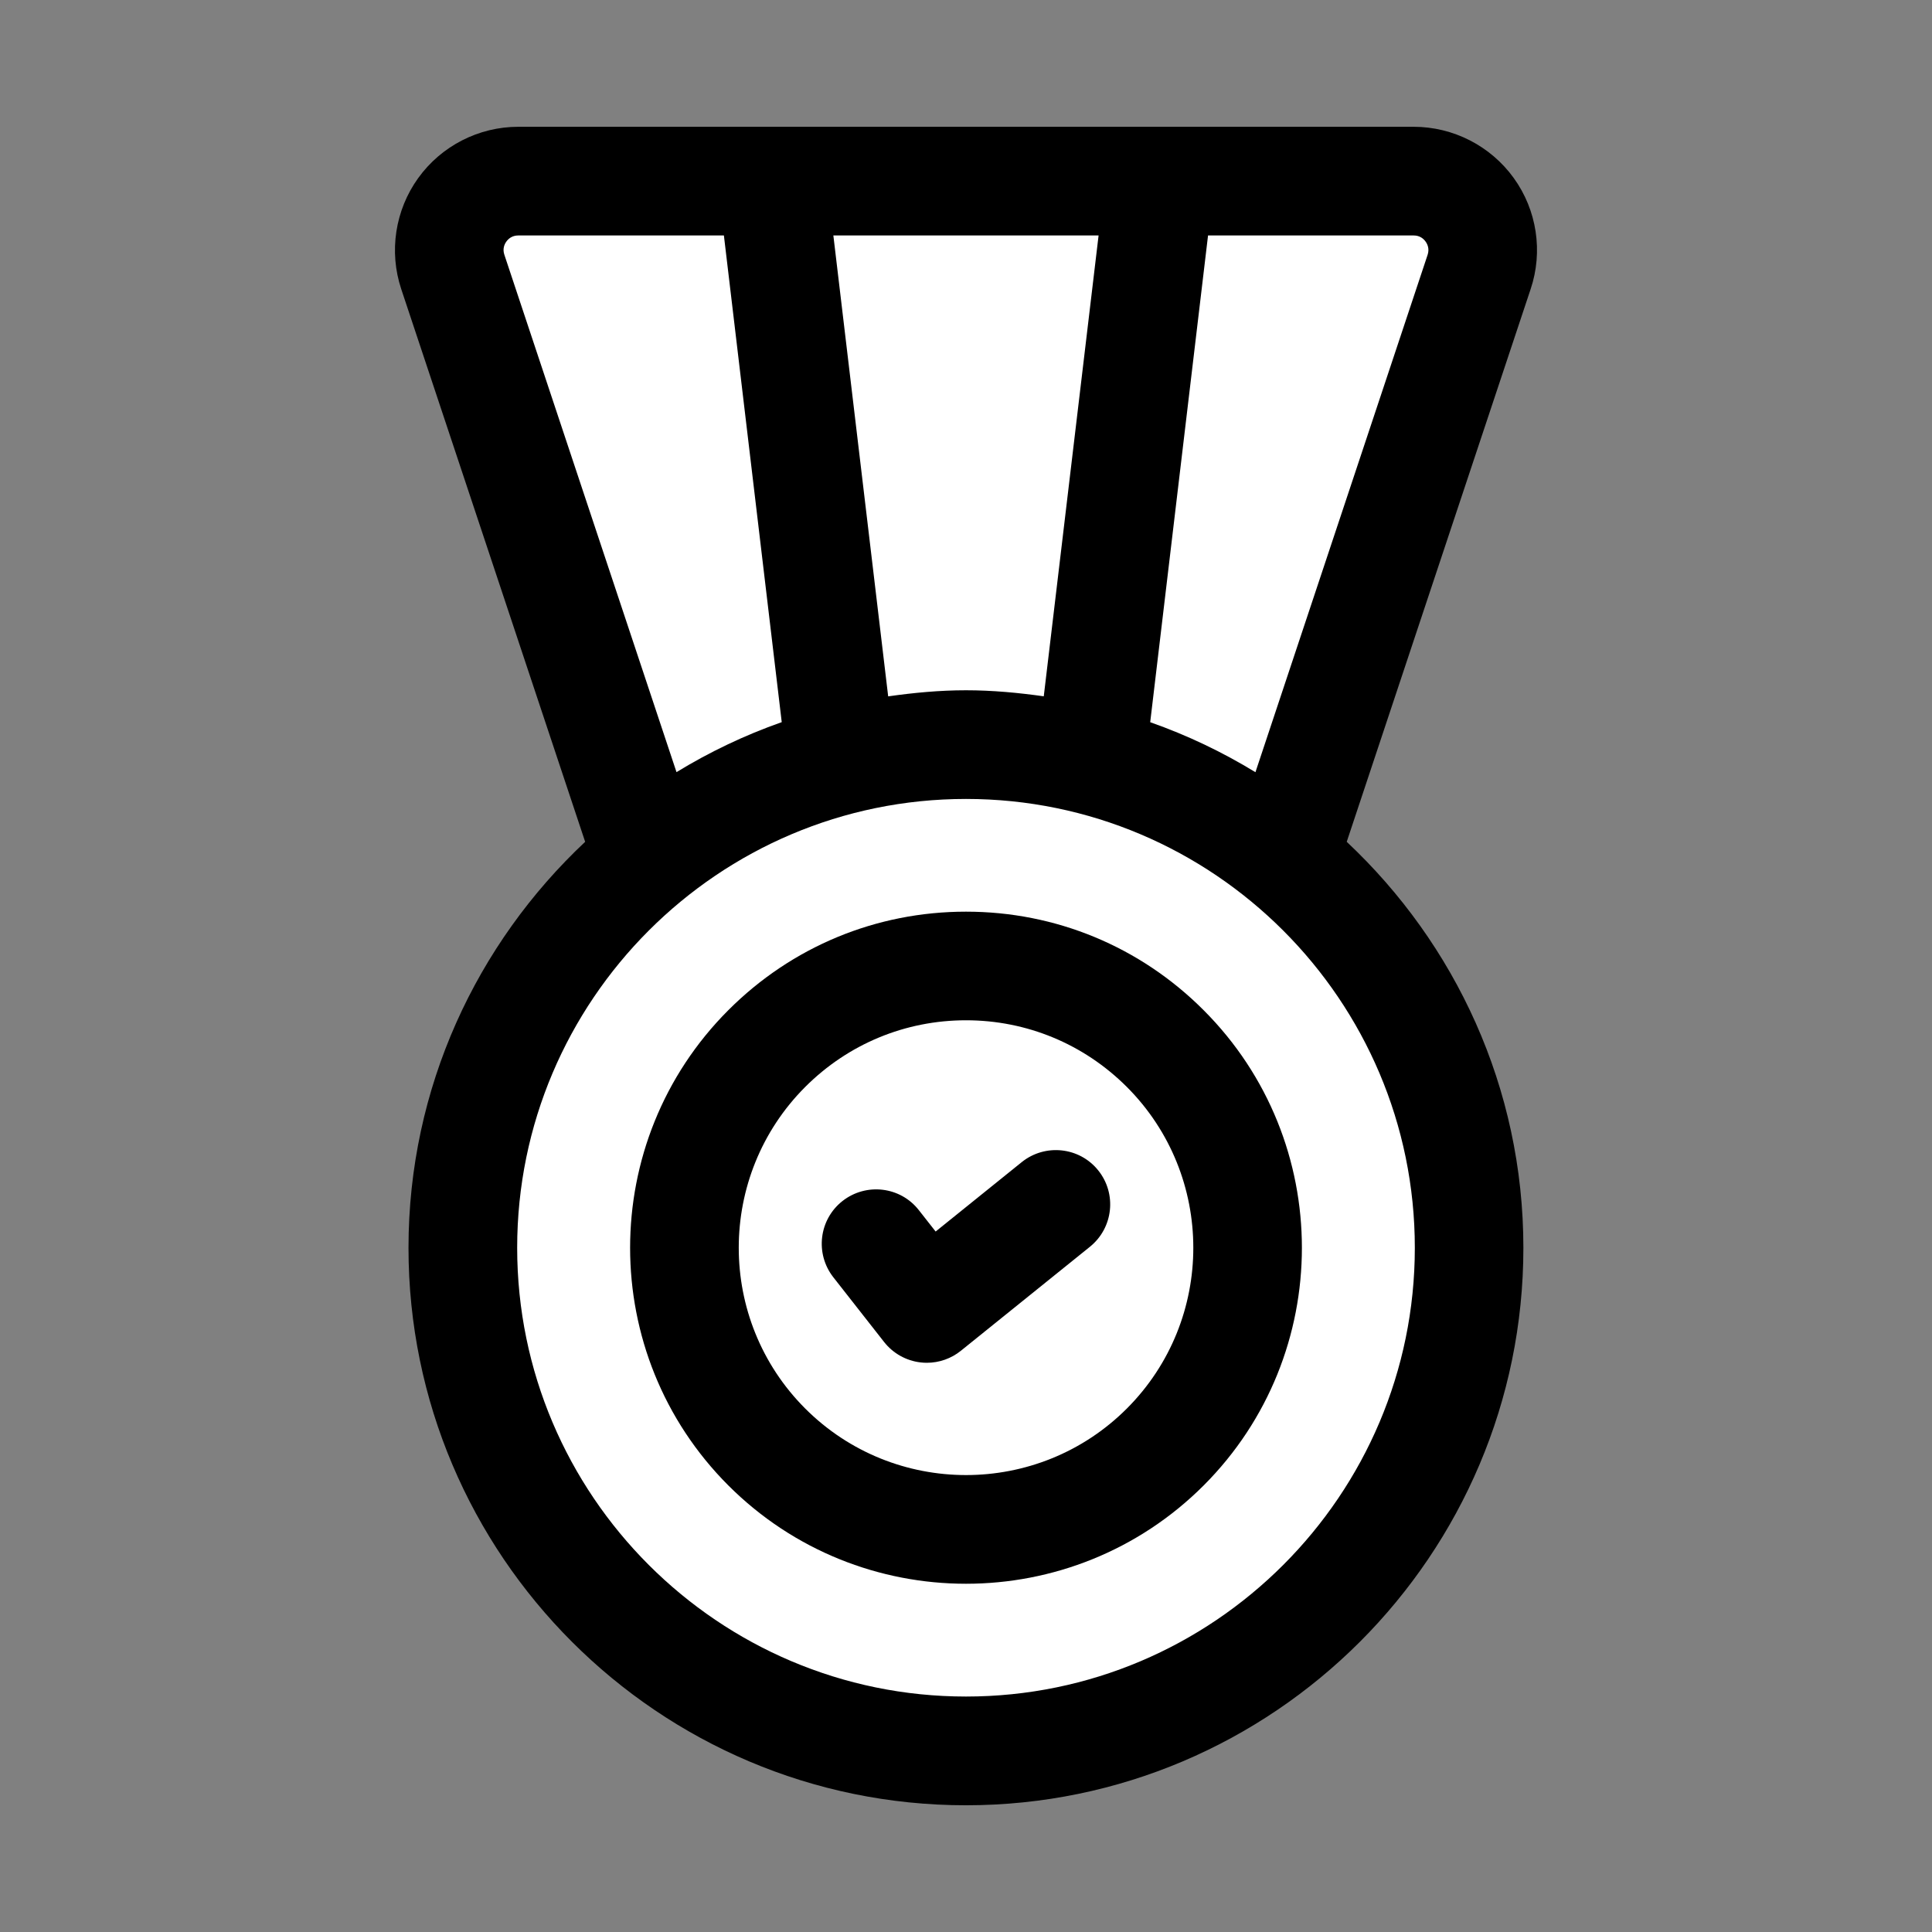
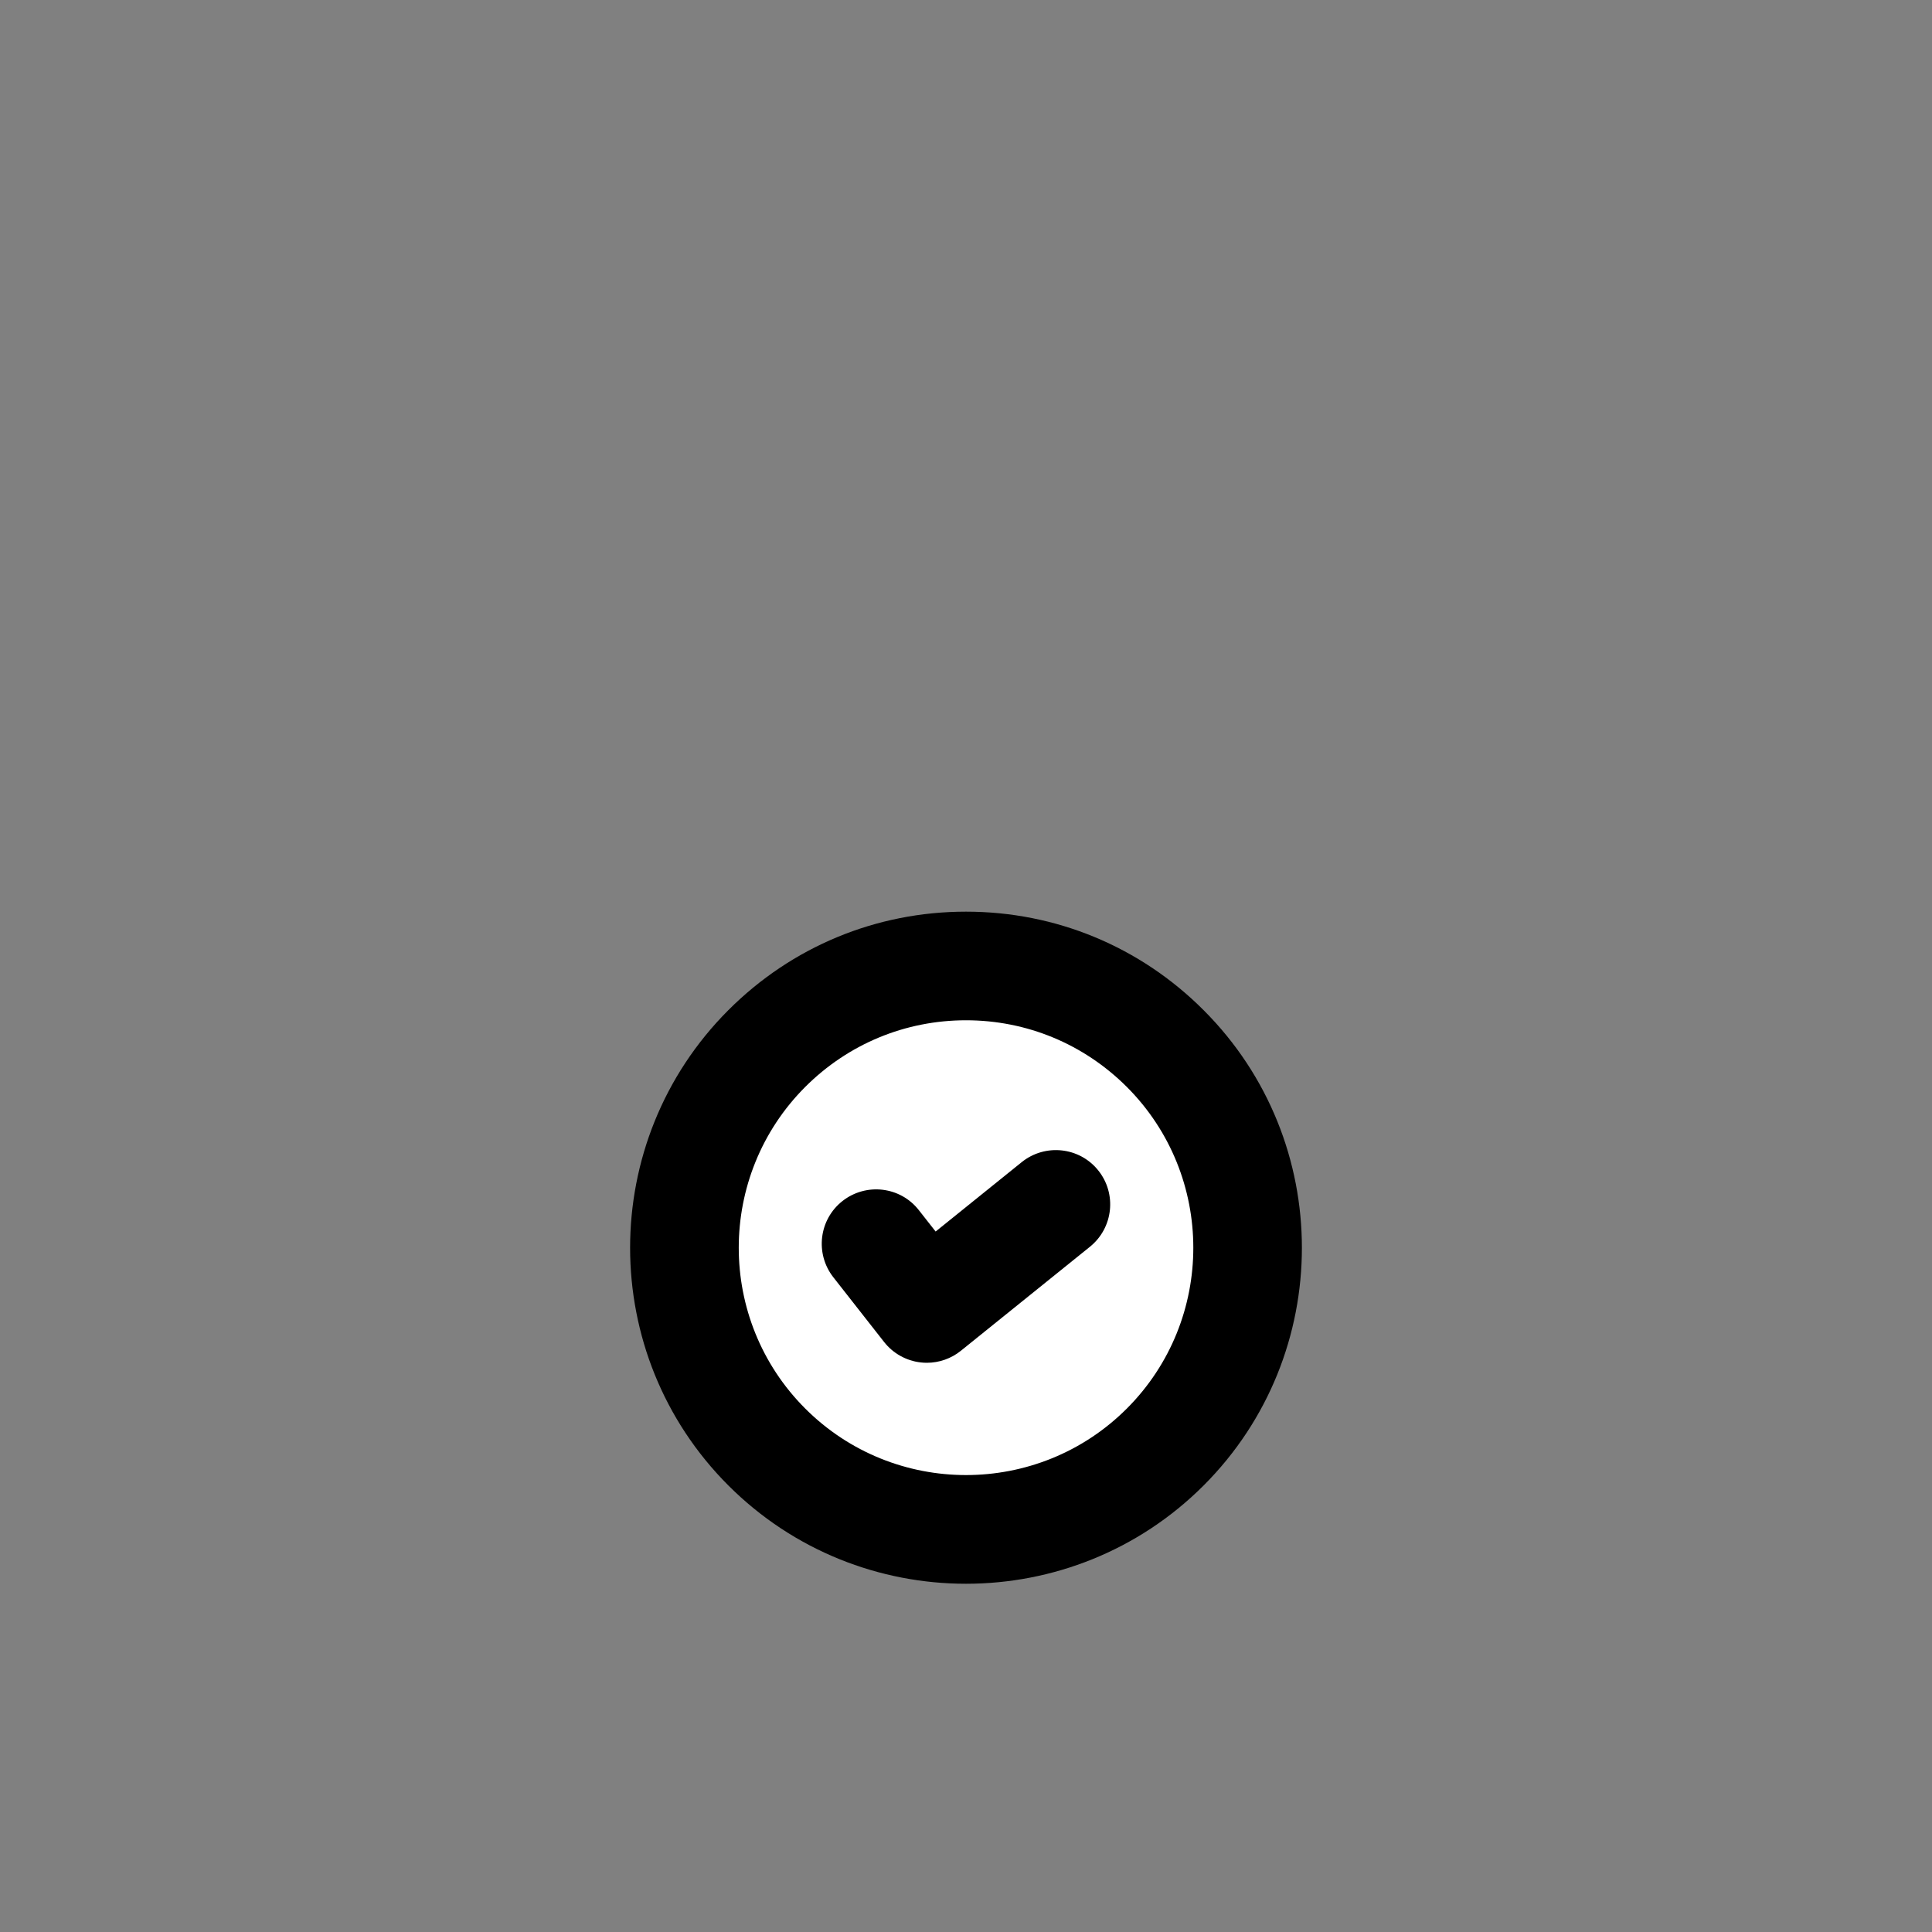
<svg xmlns="http://www.w3.org/2000/svg" version="1.1" viewBox="0 0 32 32" style="enable-background:new 0 0 32 32;" xml:space="preserve">
  <rect x="0" y="0" width="32" height="32" fill="#808080" stroke="none" />
  <style type="text/css">
	.st0{display:none;}
	.st1{display:inline;}
	.st2{fill:#CDF6F9;}
	.st3{fill:#FFFFFF;}
	.st4{fill:#1A83A8;}
</style>
  <g id="Layer_1" class="st0" />
  <g id="Layer_2" />
  <g id="Layer_3" />
  <g id="Layer_4" />
  <g id="Layer_5" />
  <g id="Layer_6" />
  <g id="Layer_7" />
  <g id="Layer_8" />
  <g id="Layer_9" />
  <g id="Layer_10" />
  <g id="Layer_11" />
  <g id="Layer_12" />
  <g id="Layer_13" />
  <g id="Layer_14" />
  <g id="Layer_15" />
  <g id="Layer_16" />
  <g id="Layer_17">
-     <circle cx="16" cy="20.667" r="8.333" fill="#ffffff" opacity="1" original-fill="#ffffff" />
    <circle cx="16" cy="20.667" r="4.667" fill="#ffffff" opacity="1" original-fill="#ffffff" />
-     <path d="M24.5,4.5l-3.23,9.71C19.83,13.03,18,12.33,16,12.33s-3.83,0.7-5.27,1.88L7.5,4.5C7.25,3.76,7.8,3,8.58,3   h14.84C24.2,3,24.75,3.76,24.5,4.5z" fill="#ffffff" opacity="1" original-fill="#ffffff" />
-     <path d="M19.21,3l-1.14,9.59c-0.66-0.17-1.36-0.26-2.07-0.26s-1.41,0.09-2.07,0.26L12.79,3H19.21z" fill="#ffffff" opacity="1" original-fill="#ffffff" />
-     <path d="M25.072,2.948C24.689,2.417,24.07,2.1,23.416,2.1H8.584c-0.655,0-1.274,0.317-1.657,0.849   c-0.383,0.531-0.488,1.219-0.281,1.84l3.046,9.154c-1.796,1.686-2.926,4.073-2.926,6.725c0,5.091,4.142,9.233,9.233,9.233   s9.233-4.143,9.233-9.233c0-2.652-1.13-5.039-2.926-6.725l3.046-9.154C25.561,4.167,25.456,3.479,25.072,2.948z M16,11.433   c-0.439,0-0.867,0.041-1.289,0.101L13.803,3.9h4.393l-0.908,7.633C16.867,11.474,16.439,11.433,16,11.433z M8.354,4.22   c-0.033-0.098,0-0.173,0.033-0.219S8.482,3.9,8.584,3.9h3.406l0.958,8.061c-0.614,0.216-1.196,0.494-1.743,0.828L8.354,4.22z    M23.434,20.667c0,4.099-3.335,7.433-7.434,7.433s-7.434-3.334-7.434-7.433s3.335-7.434,7.434-7.434S23.434,16.568,23.434,20.667z    M23.646,4.22l-2.852,8.57c-0.547-0.334-1.13-0.613-1.743-0.828L20.009,3.9h3.406c0.103,0,0.164,0.055,0.197,0.101   S23.678,4.122,23.646,4.22z" fill="#000000" opacity="1" original-fill="#594a42" />
    <path d="M16.925,19.247l-1.428,1.151l-0.278-0.354c-0.306-0.392-0.873-0.458-1.264-0.152   c-0.391,0.307-0.459,0.872-0.152,1.264l0.84,1.071c0.148,0.189,0.367,0.312,0.606,0.339c0.034,0.004,0.068,0.006,0.102,0.006   c0.205,0,0.404-0.07,0.564-0.199l2.138-1.723c0.387-0.313,0.448-0.879,0.136-1.266C17.878,18.997,17.311,18.938,16.925,19.247z" fill="#000000" opacity="1" original-fill="#594a42" />
    <path d="M16,15.1c-1.487,0-2.885,0.579-3.936,1.631c-2.17,2.171-2.17,5.702,0,7.873   c1.085,1.085,2.511,1.628,3.936,1.628s2.851-0.543,3.936-1.628c2.17-2.171,2.17-5.702,0-7.872C18.885,15.679,17.487,15.1,16,15.1z    M18.664,23.33c-1.469,1.469-3.858,1.469-5.327,0c-1.468-1.469-1.468-3.857,0-5.327c0.711-0.711,1.657-1.104,2.663-1.104   s1.952,0.393,2.664,1.104C20.132,19.473,20.132,21.861,18.664,23.33z" fill="#000000" opacity="1" original-fill="#594a42" />
  </g>
  <g id="Layer_18" />
  <g id="Layer_19" />
  <g id="Layer_20" />
  <g id="Layer_21" />
  <g id="Layer_22" />
  <g id="Layer_23" />
  <g id="Layer_24" />
  <g id="Layer_25" />
  <g id="Layer_26" />
</svg>